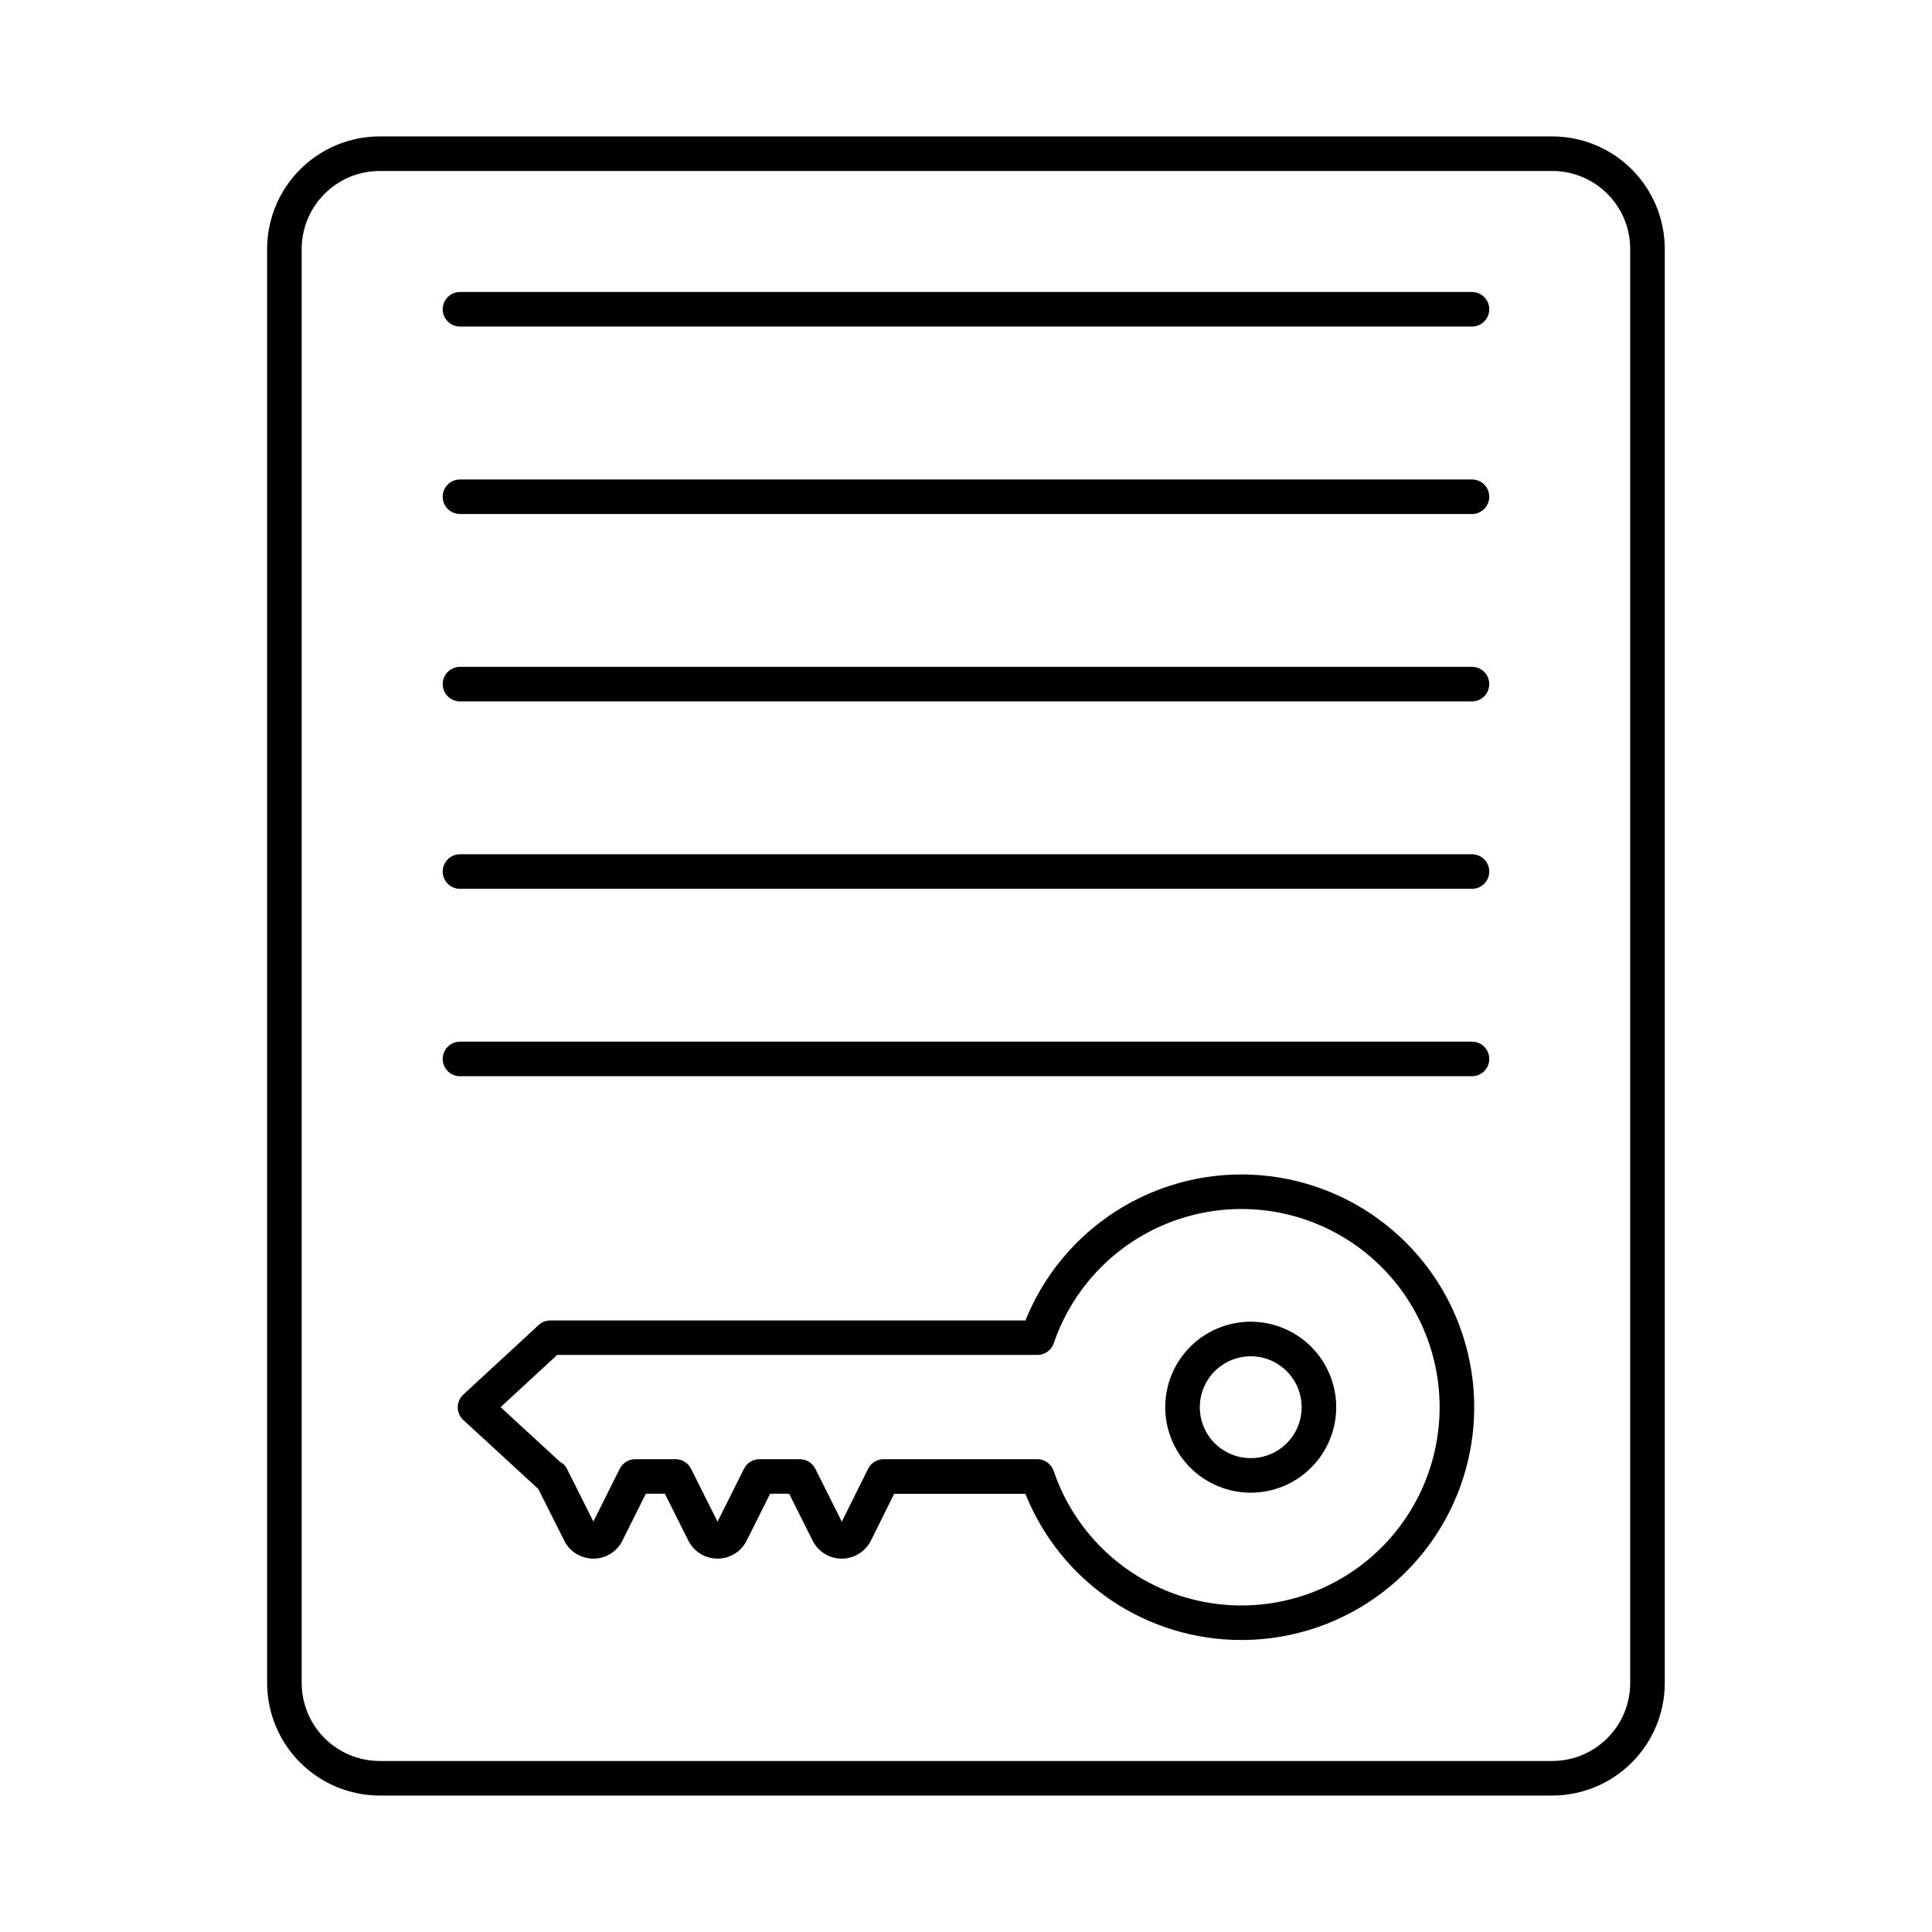
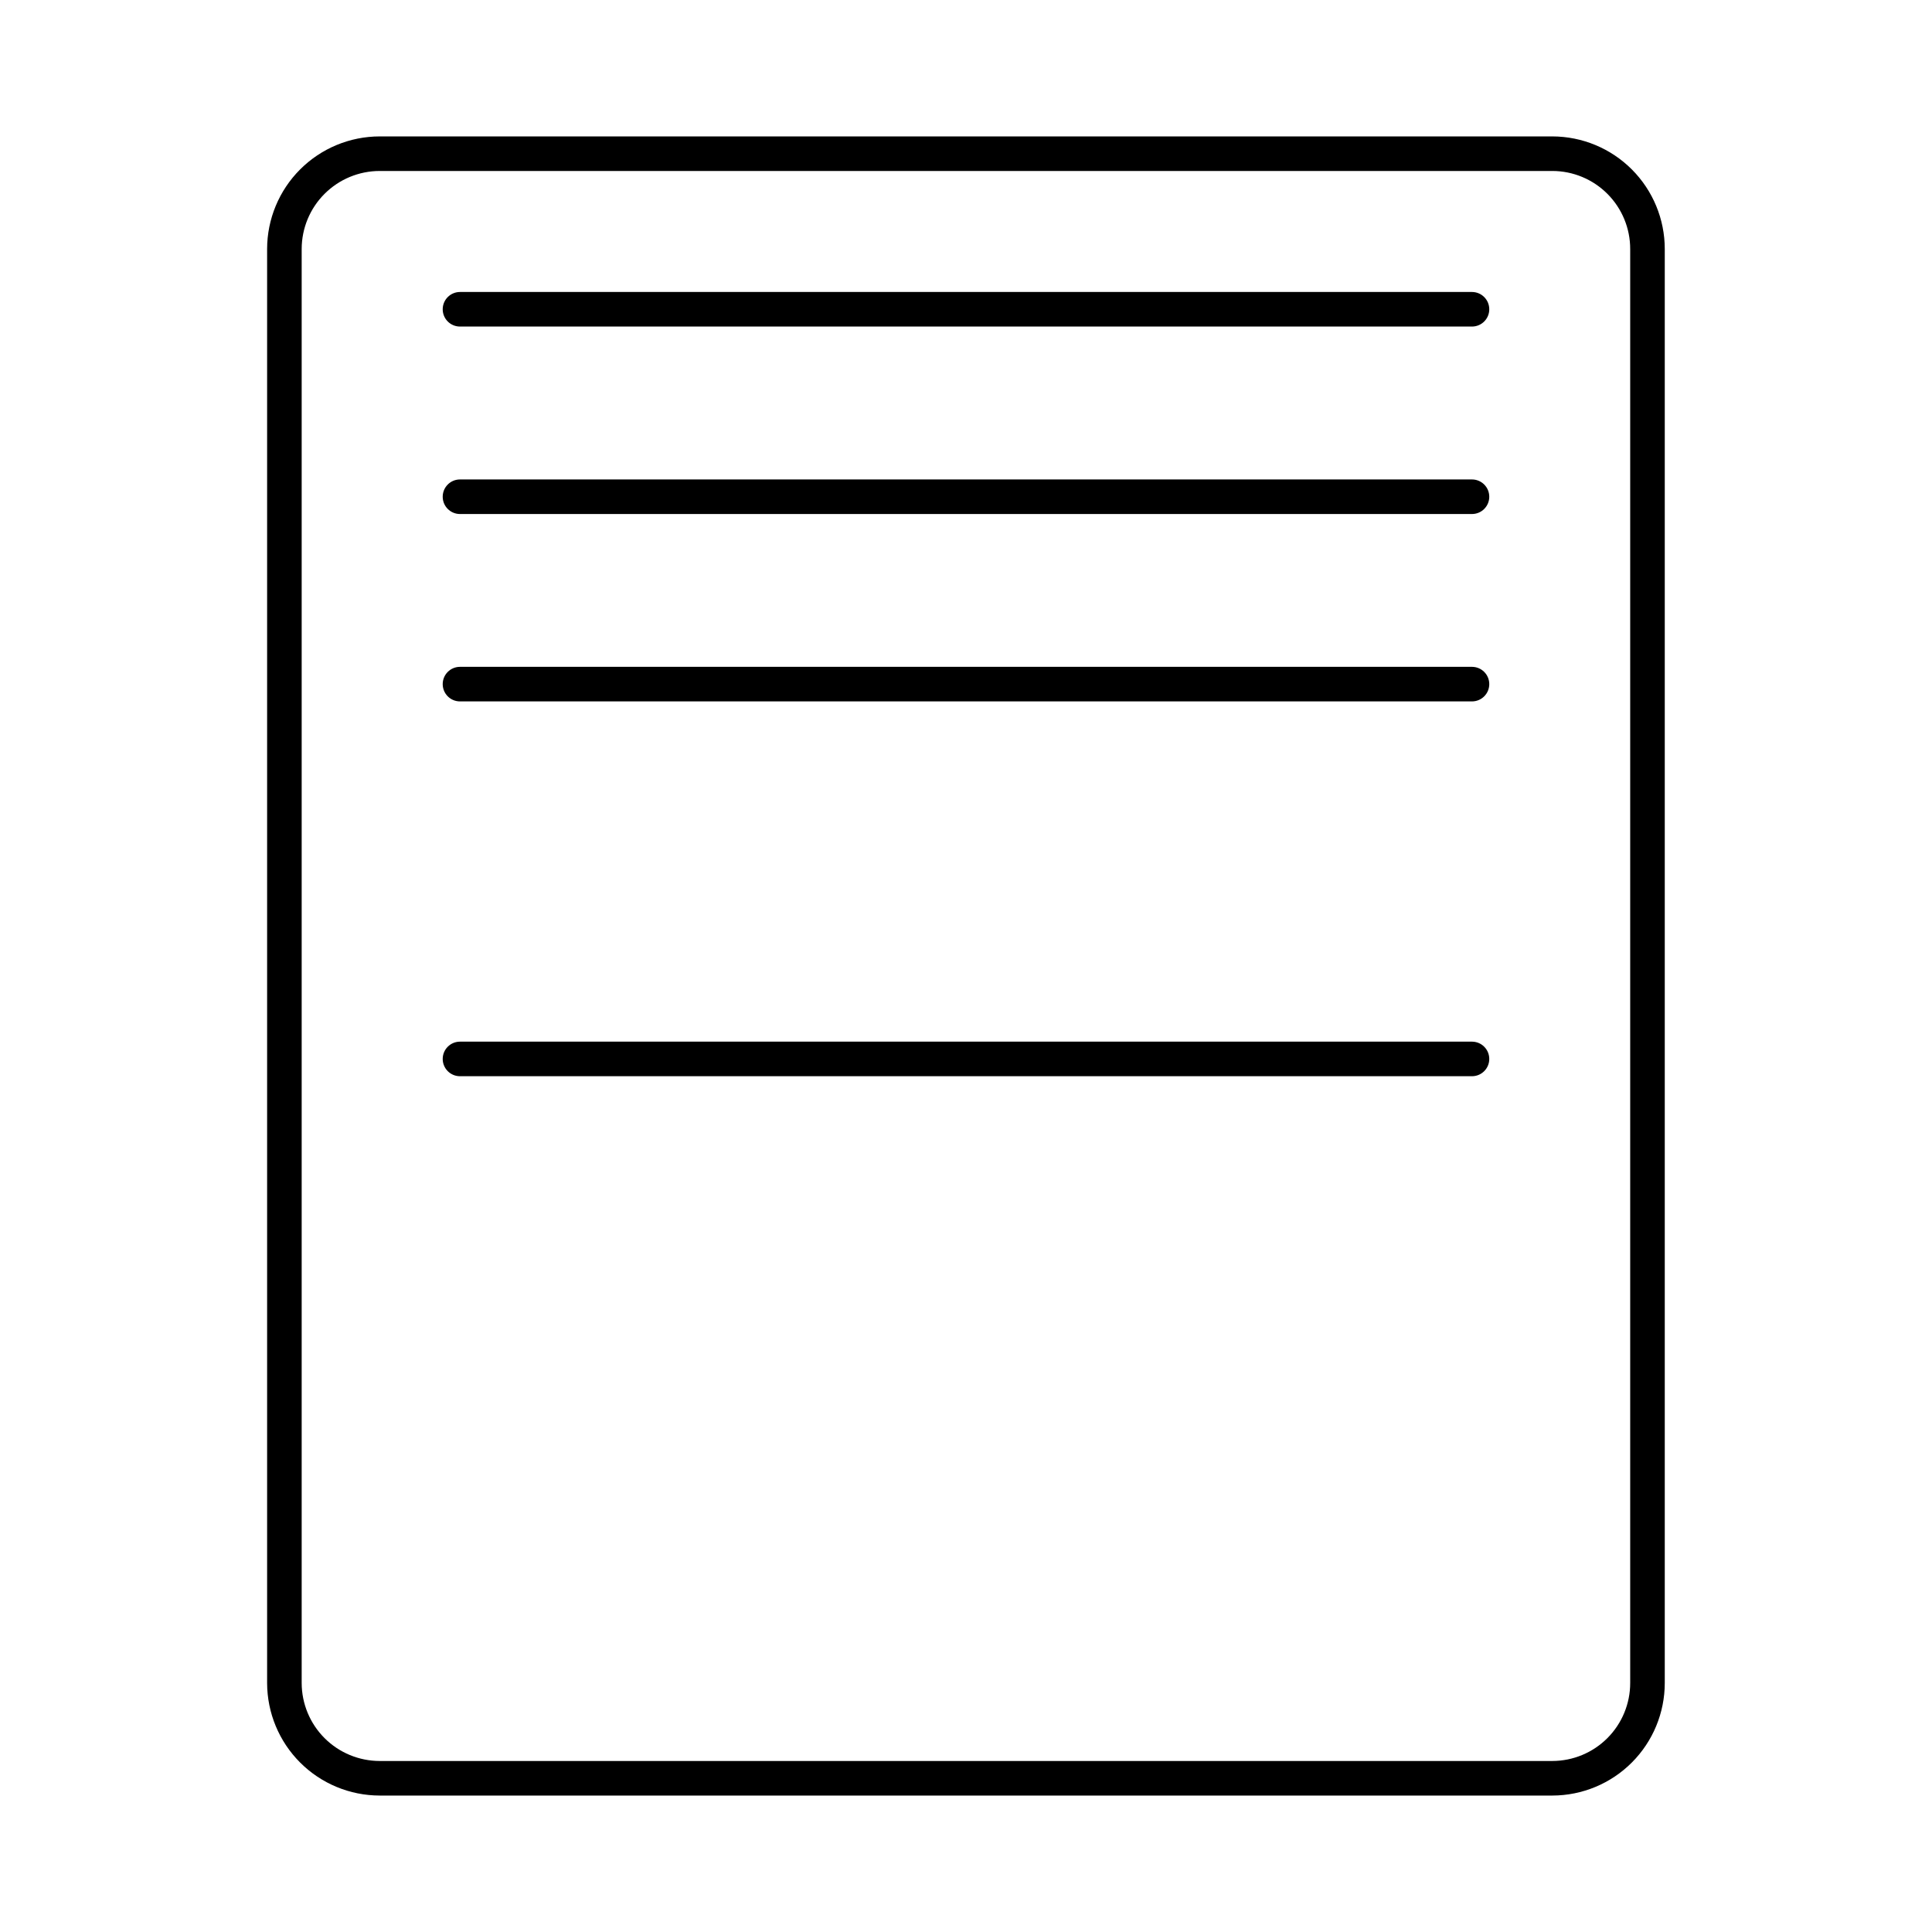
<svg xmlns="http://www.w3.org/2000/svg" fill="#000000" width="800px" height="800px" version="1.1" viewBox="144 144 512 512">
  <g>
    <path d="m555.41 619.84h-310.79c-7.91-0.012-15.492-3.156-21.082-8.75-5.594-5.59-8.738-13.172-8.75-21.082v-380.03c0.012-7.91 3.156-15.488 8.75-21.082 5.59-5.594 13.172-8.738 21.082-8.746h310.79c7.902 0.016 15.473 3.168 21.051 8.758 5.582 5.594 8.719 13.172 8.719 21.07v380.03c0 7.902-3.137 15.477-8.719 21.07-5.578 5.594-13.148 8.742-21.051 8.762zm-310.79-430.53c-5.481 0.004-10.734 2.184-14.609 6.059-3.879 3.875-6.055 9.129-6.062 14.609v380.03c0.008 5.481 2.184 10.734 6.062 14.613 3.875 3.875 9.129 6.051 14.609 6.059h310.79c5.473-0.016 10.715-2.199 14.578-6.074 3.863-3.875 6.035-9.125 6.031-14.598v-380.03c0.004-5.473-2.168-10.723-6.031-14.598-3.863-3.875-9.105-6.059-14.578-6.07z" />
    <path d="m534.09 230.54h-268.19c-2.527 0-4.578-2.051-4.578-4.578 0-2.531 2.051-4.582 4.578-4.582h268.19c2.531 0 4.582 2.051 4.582 4.582 0 2.527-2.051 4.578-4.582 4.578z" />
    <path d="m534.09 280.22h-268.19c-2.527 0-4.578-2.051-4.578-4.578 0-2.531 2.051-4.582 4.578-4.582h268.19c2.531 0 4.582 2.051 4.582 4.582 0 2.527-2.051 4.578-4.582 4.578z" />
    <path d="m534.09 329.88h-268.19c-2.527 0-4.578-2.051-4.578-4.582 0-2.527 2.051-4.578 4.578-4.578h268.19c2.531 0 4.582 2.051 4.582 4.578 0 2.531-2.051 4.582-4.582 4.582z" />
-     <path d="m534.09 379.55h-268.19c-2.527 0-4.578-2.051-4.578-4.578 0-2.531 2.051-4.582 4.578-4.582h268.19c2.531 0 4.582 2.051 4.582 4.582 0 2.527-2.051 4.578-4.582 4.578z" />
    <path d="m534.09 429.21h-268.19c-2.527 0-4.578-2.051-4.578-4.578 0-2.531 2.051-4.582 4.578-4.582h268.19c2.531 0 4.582 2.051 4.582 4.582 0 2.527-2.051 4.578-4.582 4.578z" />
-     <path d="m472.99 578.62c-12.324 0.012-24.371-3.672-34.578-10.582-10.207-6.906-18.105-16.719-22.672-28.164h-34.773l-6.16 12.387c-1.457 2.938-4.449 4.797-7.727 4.793-3.258 0.012-6.242-1.816-7.703-4.727l-6.242-12.469h-5.043l-6.207 12.41v0.004c-1.457 2.914-4.426 4.762-7.68 4.781-3.258 0.02-6.25-1.793-7.742-4.688l-6.266-12.508h-5.039l-6.207 12.41 0.004 0.004c-1.43 2.922-4.398 4.777-7.648 4.781-3.277 0.027-6.281-1.805-7.762-4.727l-6.898-13.742-19.867-18.266c-0.941-0.867-1.477-2.086-1.477-3.367s0.535-2.5 1.477-3.367l19.961-18.43c0.848-0.785 1.957-1.219 3.109-1.219h125.91c5.598-13.922 16.07-25.328 29.469-32.082 13.398-6.754 28.797-8.395 43.316-4.613s27.16 12.727 35.562 25.156c8.398 12.434 11.98 27.5 10.074 42.379-1.906 14.883-9.172 28.559-20.438 38.469-11.262 9.91-25.75 15.379-40.754 15.375zm-94.859-47.922h40.762c1.969 0 3.715 1.258 4.344 3.121 5.379 15.844 17.98 28.176 33.934 33.211 15.957 5.035 33.355 2.172 46.852-7.715 13.5-9.887 21.48-25.609 21.492-42.34 0.016-16.73-7.941-32.469-21.422-42.375s-30.879-12.801-46.84-7.789c-15.965 5.008-28.586 17.32-33.988 33.156-0.633 1.855-2.375 3.102-4.332 3.106h-127.28l-14.992 13.84 15.707 14.445c0.801 0.418 1.453 1.07 1.871 1.871l7.016 14 6.992-13.996h0.004c0.777-1.555 2.363-2.535 4.098-2.535h10.68c1.73 0 3.316 0.98 4.094 2.531l7.031 14.027 7.012-14.023c0.773-1.551 2.359-2.531 4.094-2.535h10.676c1.742-0.008 3.34 0.973 4.121 2.531l7.027 14.027 6.977-14.016c0.77-1.551 2.344-2.531 4.074-2.543z" />
-     <path d="m475.46 539.58c-6.008 0-11.773-2.387-16.023-6.633-4.25-4.25-6.637-10.012-6.641-16.023 0-6.008 2.387-11.773 6.637-16.023s10.012-6.637 16.02-6.637c6.012 0 11.773 2.387 16.023 6.637s6.637 10.012 6.637 16.02c-0.004 6.008-2.394 11.766-6.641 16.016-4.246 4.246-10.004 6.637-16.012 6.644zm0-36.152c-5.461 0-10.383 3.285-12.473 8.332-2.09 5.043-0.938 10.852 2.922 14.711 3.863 3.859 9.668 5.016 14.715 2.926 5.043-2.09 8.332-7.016 8.328-12.477-0.008-7.445-6.043-13.484-13.492-13.492z" />
  </g>
</svg>